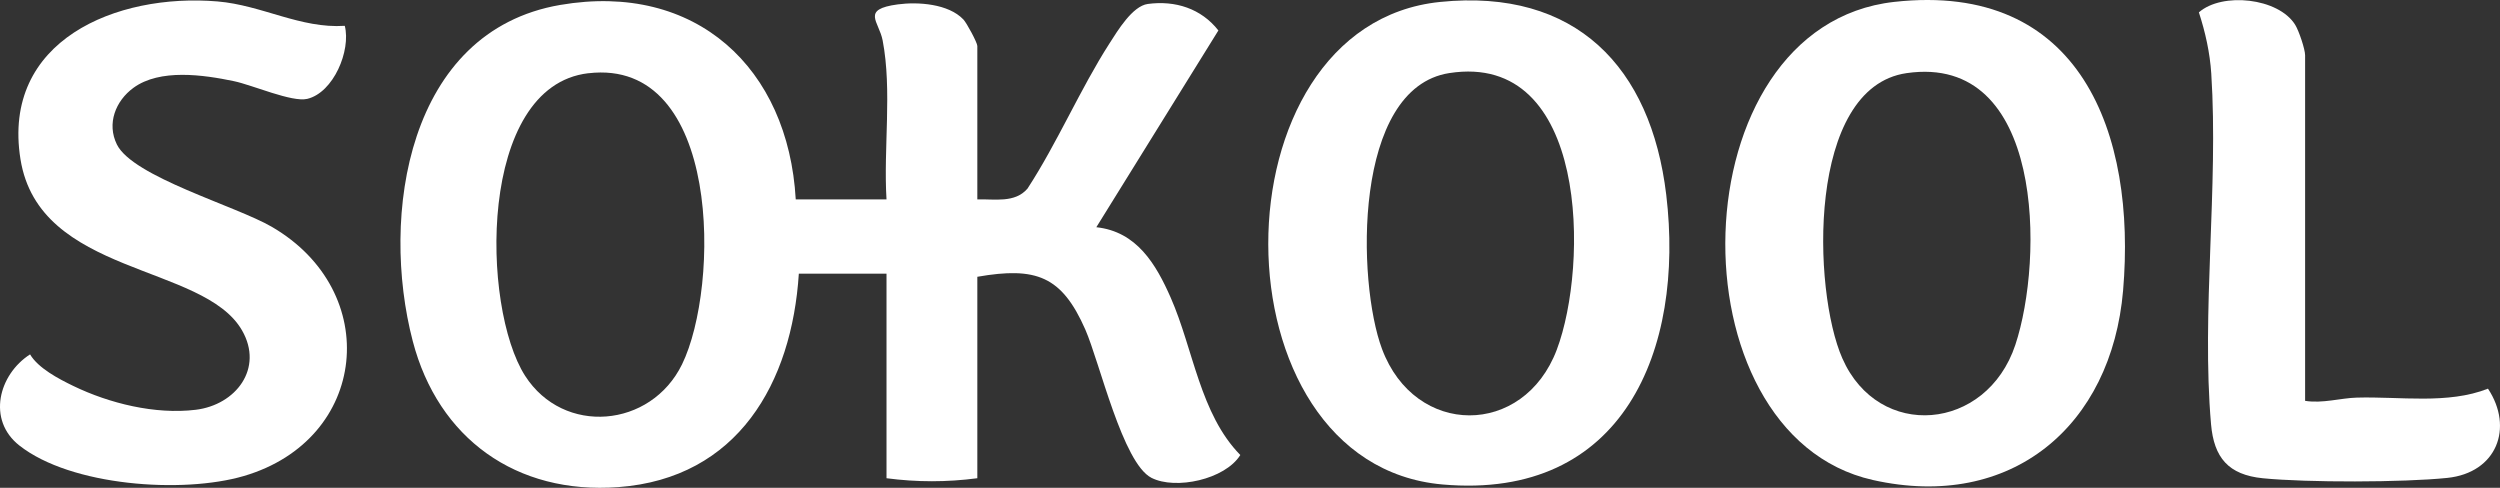
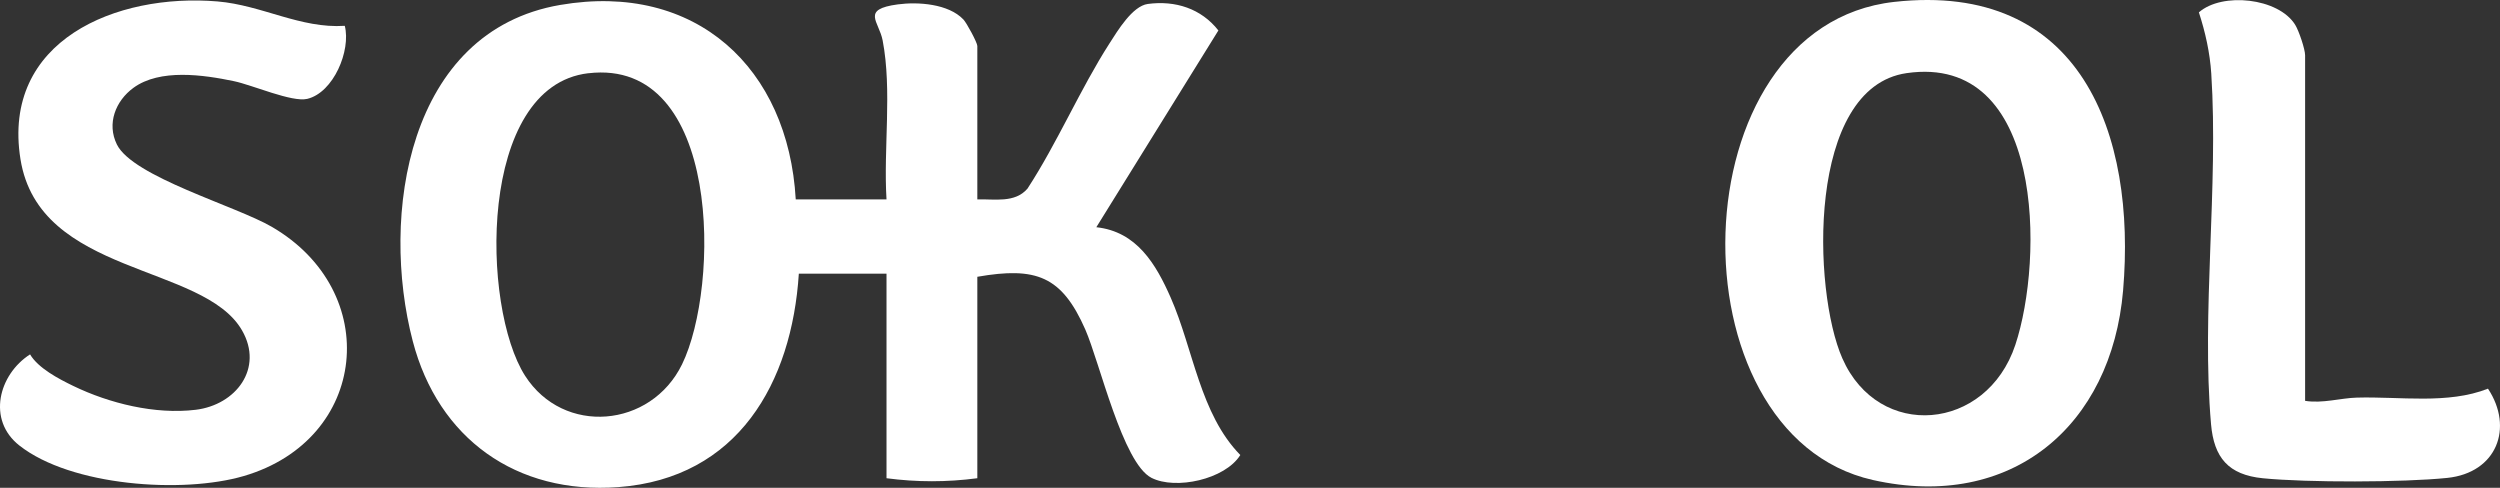
<svg xmlns="http://www.w3.org/2000/svg" width="205" height="40" viewBox="0 0 205 40" fill="none">
  <rect x="0" y="0" width="205" height="40" fill="#333333" stroke="none" />
  <path d="M65.247 16.35H72.694C72.437 12.169 73.161 7.417 72.378 3.32C72.075 1.74 70.575 0.771 73.616 0.36C75.277 0.136 77.776 0.309 78.998 1.597C79.273 1.887 80.141 3.501 80.141 3.77V16.35C81.532 16.307 83.217 16.675 84.254 15.466C86.707 11.702 88.568 7.318 90.975 3.564C91.64 2.527 92.859 0.494 94.12 0.324C96.382 0.022 98.498 0.703 99.908 2.497L89.899 18.632C93.219 18.988 94.793 21.669 96 24.411C97.859 28.64 98.398 33.941 101.706 37.311C100.45 39.319 96.4 40.188 94.423 39.184C92.061 37.982 90.173 29.707 88.995 27.021C87.066 22.635 84.963 21.855 80.141 22.696V39.215C77.637 39.543 75.2 39.545 72.694 39.215V22.442H65.504C64.931 31.385 60.517 39.215 50.705 39.944C42.324 40.567 35.932 35.949 33.847 27.977C31.161 17.712 33.38 2.56 45.937 0.405C57.076 -1.506 64.638 5.585 65.25 16.342L65.247 16.35ZM48.242 6.004C39.15 7.071 39.45 25.189 43.058 30.816C46.211 35.733 53.373 35.103 55.928 29.875C59.033 23.522 59.184 4.721 48.242 6.007V6.004Z" fill="white" />
-   <path d="M118.092 0.159C129.213 -0.969 135.381 5.501 136.632 15.971C138.147 28.655 133.142 41.039 118.279 39.726C99.256 38.046 99.282 2.065 118.094 0.159H118.092ZM118.849 5.991C110.922 7.216 111.269 23.125 113.326 28.617C116.037 35.87 124.938 35.858 127.654 28.681C130.274 21.758 130.258 4.228 118.852 5.991H118.849Z" fill="white" />
  <path d="M155.323 0.156C170.64 -1.549 175.186 10.98 174.094 23.817C173.149 34.912 164.953 41.916 153.574 39.36C136.875 35.608 137.466 2.144 155.323 0.156ZM156.345 5.996C148.141 7.178 148.623 23.819 151.071 29.382C154.047 36.155 162.898 35.375 165.256 28.284C167.6 21.24 167.628 4.372 156.345 5.996Z" fill="white" />
  <path d="M28.272 2.116C28.788 4.141 27.351 7.595 25.191 8.108C23.945 8.403 20.697 6.972 19.19 6.657C16.691 6.134 13.109 5.613 10.939 7.204C9.478 8.274 8.741 10.131 9.583 11.844C10.885 14.497 19.331 16.881 22.279 18.594C31.41 23.895 30.206 36.043 19.991 39.034C14.979 40.503 5.821 39.865 1.587 36.531C-1.081 34.432 -0.11 30.709 2.465 29.059C3.135 30.19 4.805 31.065 6.009 31.647C8.977 33.082 12.726 34.005 16.044 33.603C19.341 33.204 21.637 30.213 19.85 27.098C16.686 21.578 3.218 22.64 1.679 13.059C0.116 3.313 9.547 -0.578 17.837 0.118C21.488 0.426 24.623 2.355 28.27 2.118L28.272 2.116Z" fill="white" />
  <path d="M189.019 32.869C190.441 33.1 191.92 32.643 193.245 32.605C196.799 32.501 200.708 33.174 204.015 31.87C206.141 35.085 204.734 38.77 200.672 39.189C197.059 39.563 189.17 39.576 185.555 39.217C182.725 38.935 181.544 37.525 181.305 34.783C180.511 25.613 181.921 15.328 181.325 6.045C181.215 4.327 180.837 2.637 180.308 1.013C182.224 -0.667 186.839 -0.174 188.205 2.034C188.513 2.533 189.019 4.037 189.019 4.533V32.869Z" fill="white" />
</svg>